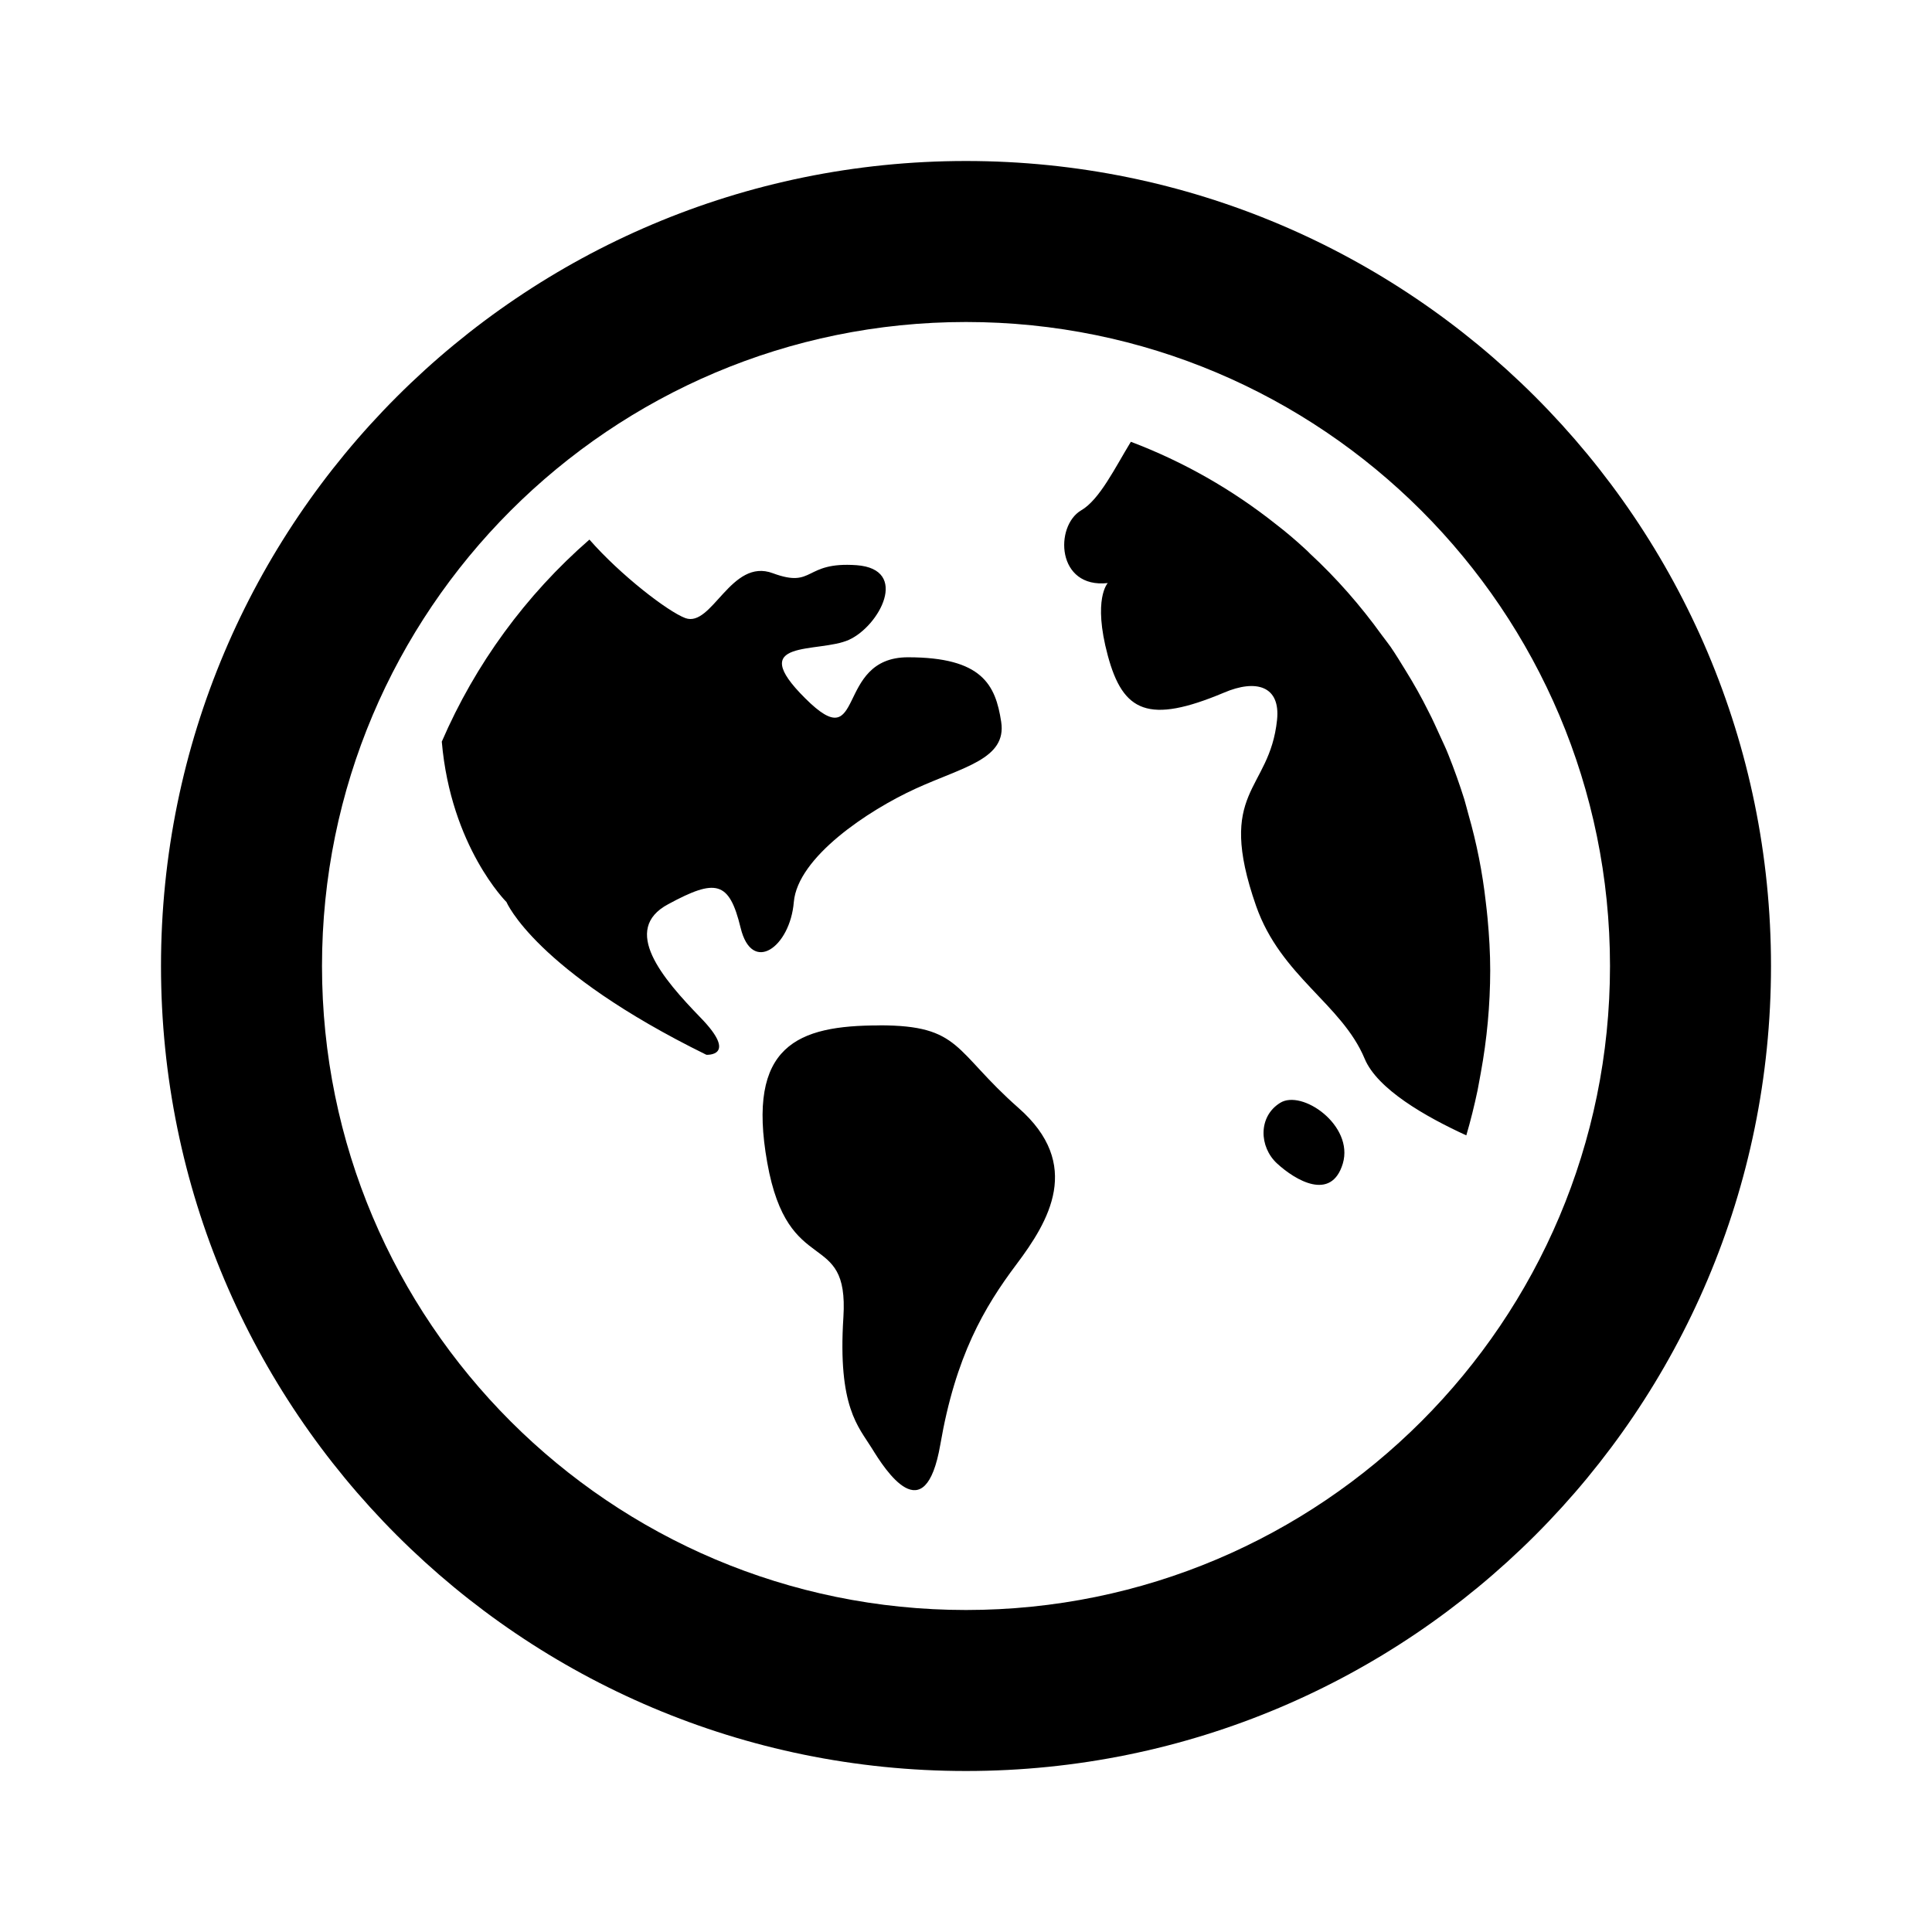
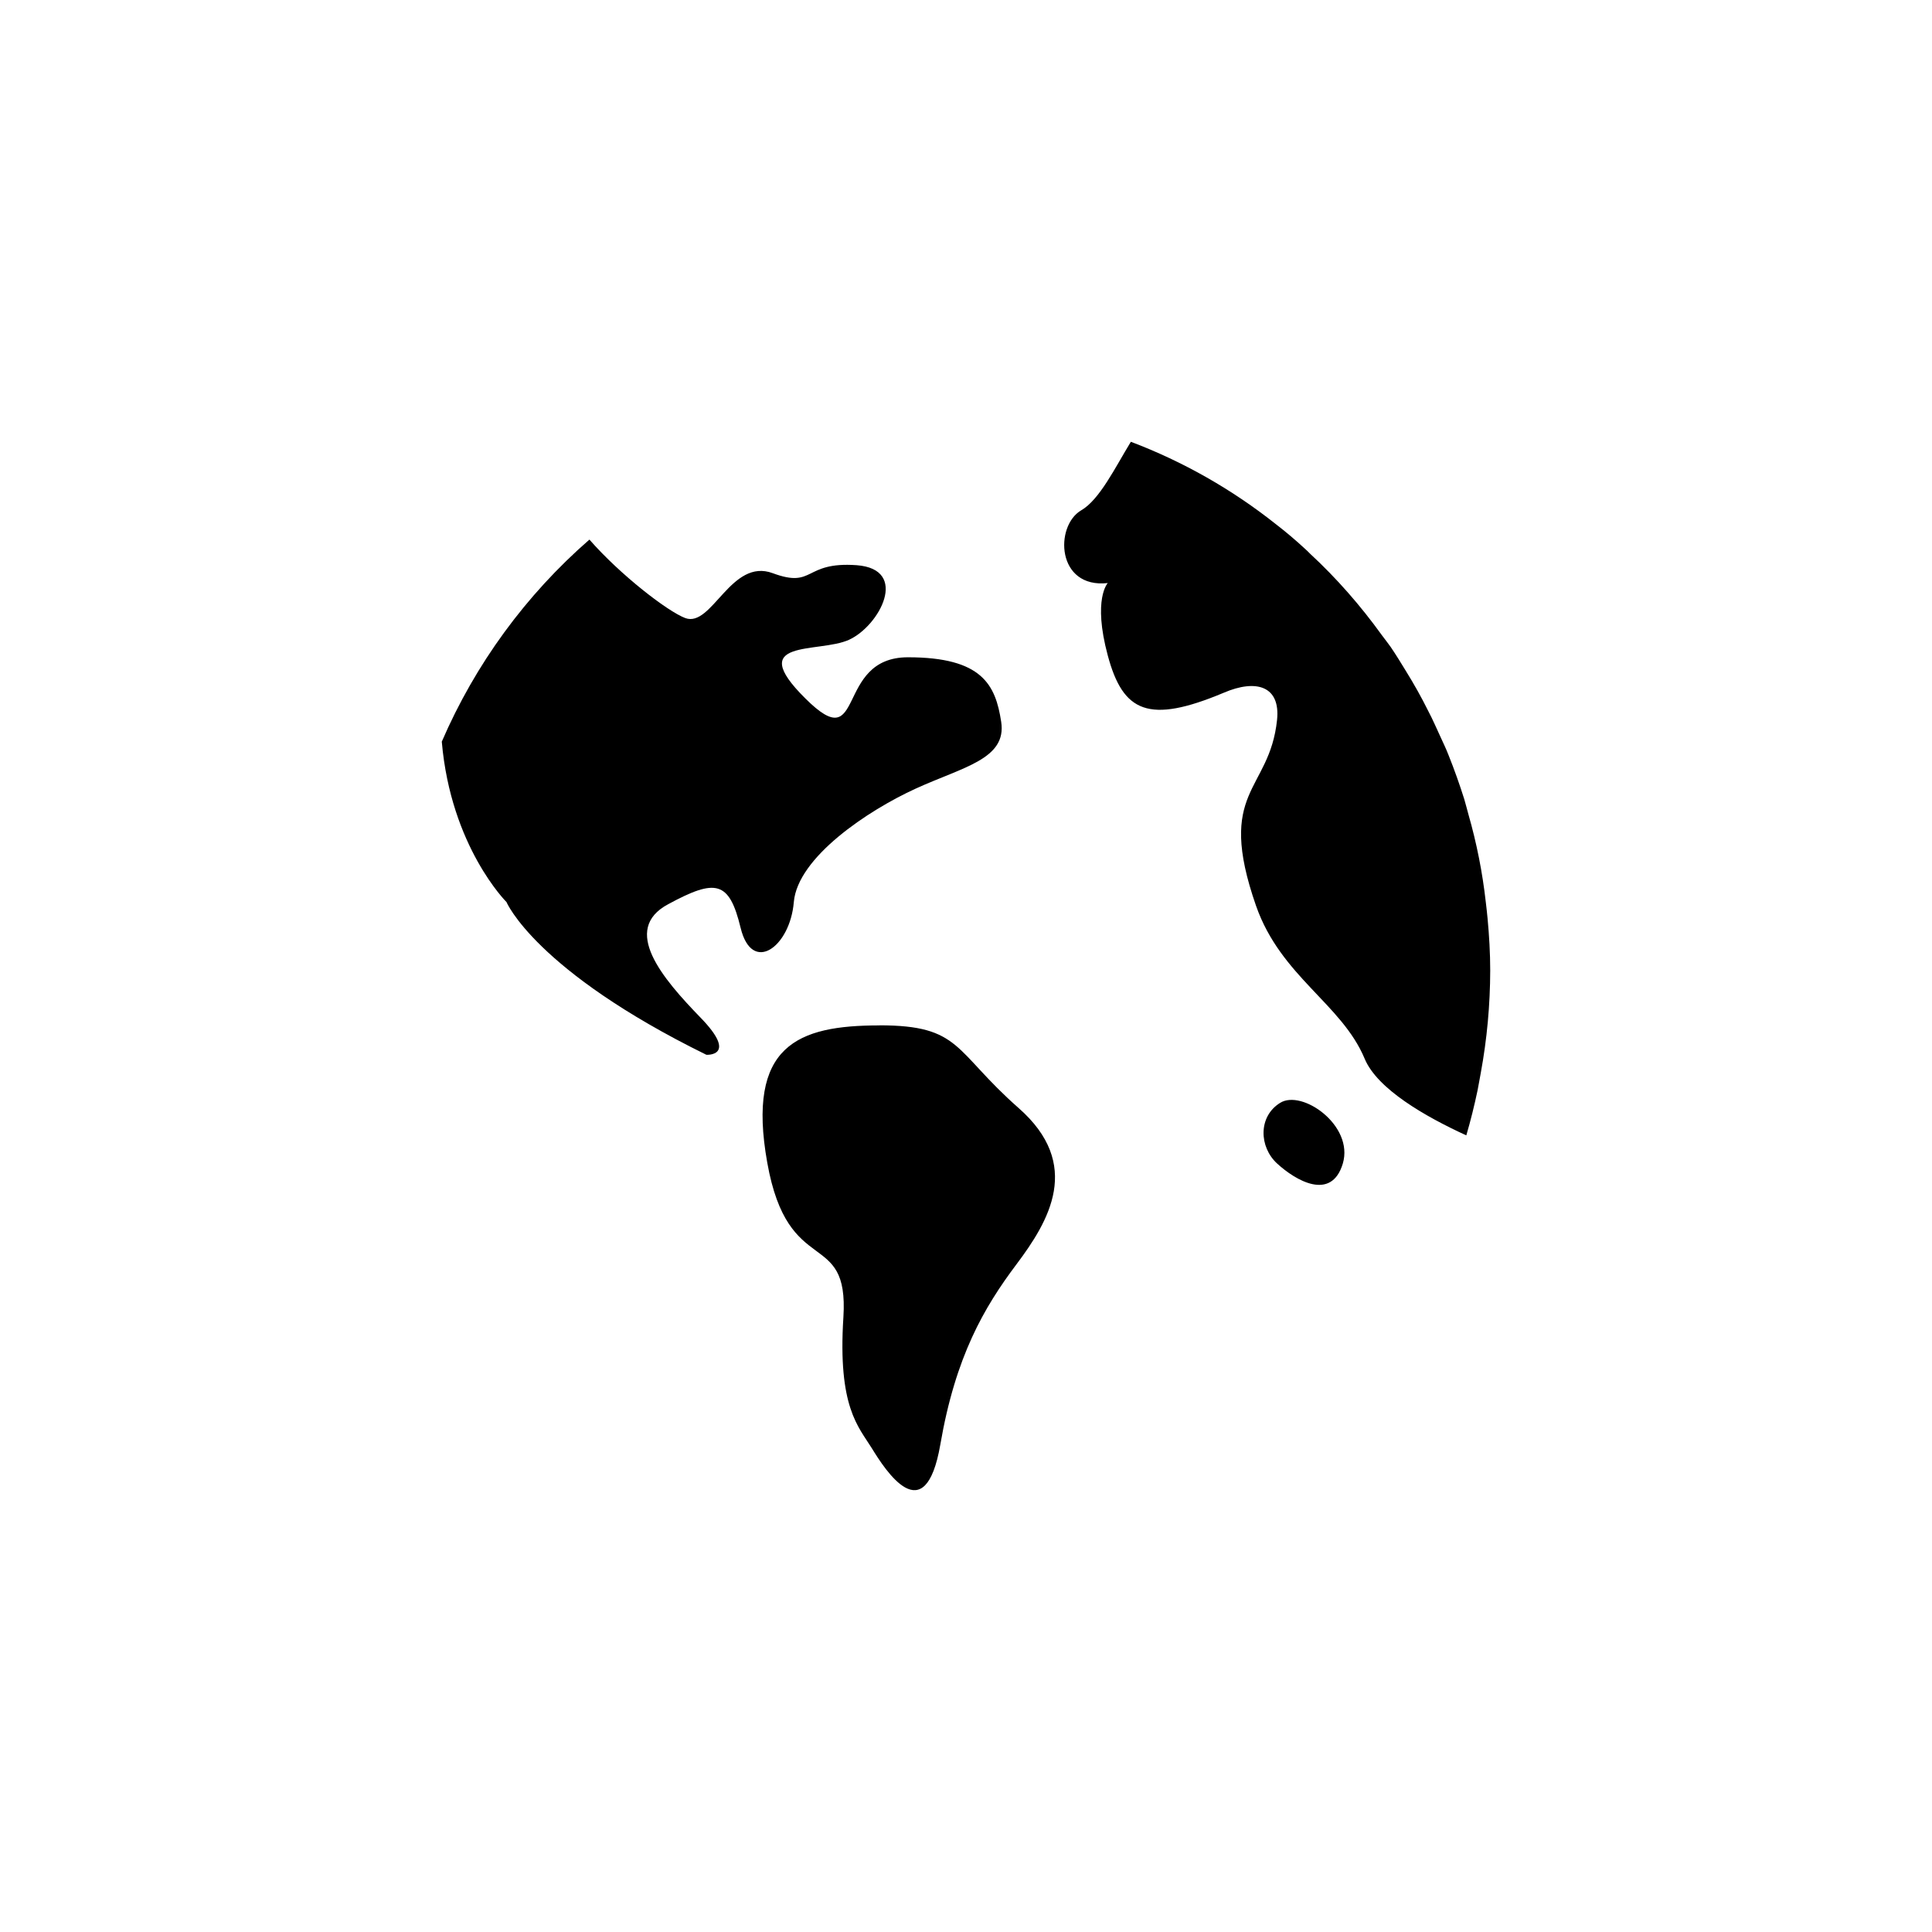
<svg xmlns="http://www.w3.org/2000/svg" width="24" height="24" viewBox="0 0 24 24" fill="none">
  <path d="M14.048 5.488C14.698 5.734 15.306 6.08 15.85 6.512C15.975 6.608 16.095 6.71 16.213 6.819C16.235 6.838 16.254 6.858 16.275 6.879C16.603 7.182 16.901 7.523 17.165 7.889C17.202 7.94 17.241 7.987 17.275 8.036C17.339 8.13 17.399 8.228 17.459 8.326C17.562 8.492 17.658 8.662 17.744 8.836C17.797 8.936 17.844 9.045 17.893 9.151C17.926 9.224 17.963 9.299 17.993 9.377C18.066 9.559 18.131 9.742 18.19 9.929C18.209 9.991 18.224 10.057 18.242 10.119C18.344 10.475 18.416 10.839 18.457 11.206C18.464 11.272 18.474 11.342 18.479 11.407C18.499 11.622 18.512 11.839 18.512 12.057C18.511 12.483 18.472 12.908 18.395 13.327C18.381 13.4 18.369 13.474 18.355 13.544C18.315 13.734 18.269 13.92 18.215 14.104C17.706 13.871 17.108 13.528 16.952 13.151C16.668 12.471 15.912 12.131 15.604 11.255C15.097 9.805 15.77 9.843 15.864 8.943C15.908 8.521 15.604 8.433 15.203 8.605C14.267 8.998 13.95 8.847 13.761 8.142C13.572 7.439 13.761 7.243 13.761 7.243C13.123 7.313 13.099 6.536 13.43 6.34C13.66 6.208 13.855 5.803 14.048 5.488ZM11.374 9.797C11.964 9.527 12.509 9.43 12.437 8.966C12.367 8.507 12.201 8.165 11.279 8.165C10.357 8.165 10.759 9.43 10.003 8.675C9.247 7.925 10.168 8.119 10.546 7.948C10.925 7.776 11.303 7.071 10.641 7.021C9.98 6.974 10.121 7.313 9.601 7.121C9.081 6.925 8.845 7.8 8.513 7.678C8.295 7.596 7.71 7.146 7.322 6.703C6.531 7.392 5.904 8.25 5.488 9.213C5.601 10.52 6.292 11.206 6.292 11.206C6.292 11.206 6.647 12.057 8.775 13.103C8.775 13.103 9.175 13.127 8.703 12.642C8.231 12.155 7.71 11.547 8.301 11.232C8.891 10.913 9.058 10.94 9.2 11.525C9.341 12.109 9.815 11.765 9.861 11.206C9.909 10.649 10.783 10.067 11.374 9.797ZM10.924 12.737C11.942 12.737 11.847 13.054 12.651 13.762C13.454 14.466 13.029 15.171 12.626 15.707C12.225 16.241 11.87 16.847 11.681 17.945C11.491 19.039 10.995 18.259 10.831 17.992C10.665 17.723 10.405 17.481 10.477 16.362C10.547 15.244 9.79 15.902 9.531 14.442C9.271 12.984 9.909 12.738 10.925 12.738L10.924 12.737ZM15.901 13.701C16.172 13.528 16.821 13.979 16.681 14.454C16.538 14.929 16.09 14.661 15.865 14.454C15.64 14.248 15.628 13.871 15.901 13.701Z" fill="black" />
-   <path fill-rule="evenodd" clip-rule="evenodd" d="M12 20C16.418 20 20 16.418 20 12C20 7.582 16.418 4 12 4C7.582 4 4 7.582 4 12C4 16.418 7.582 20 12 20ZM12 22C17.523 22 22 17.523 22 12C22 6.477 17.523 2 12 2C6.477 2 2 6.477 2 12C2 17.523 6.477 22 12 22Z" fill="black" />
</svg>